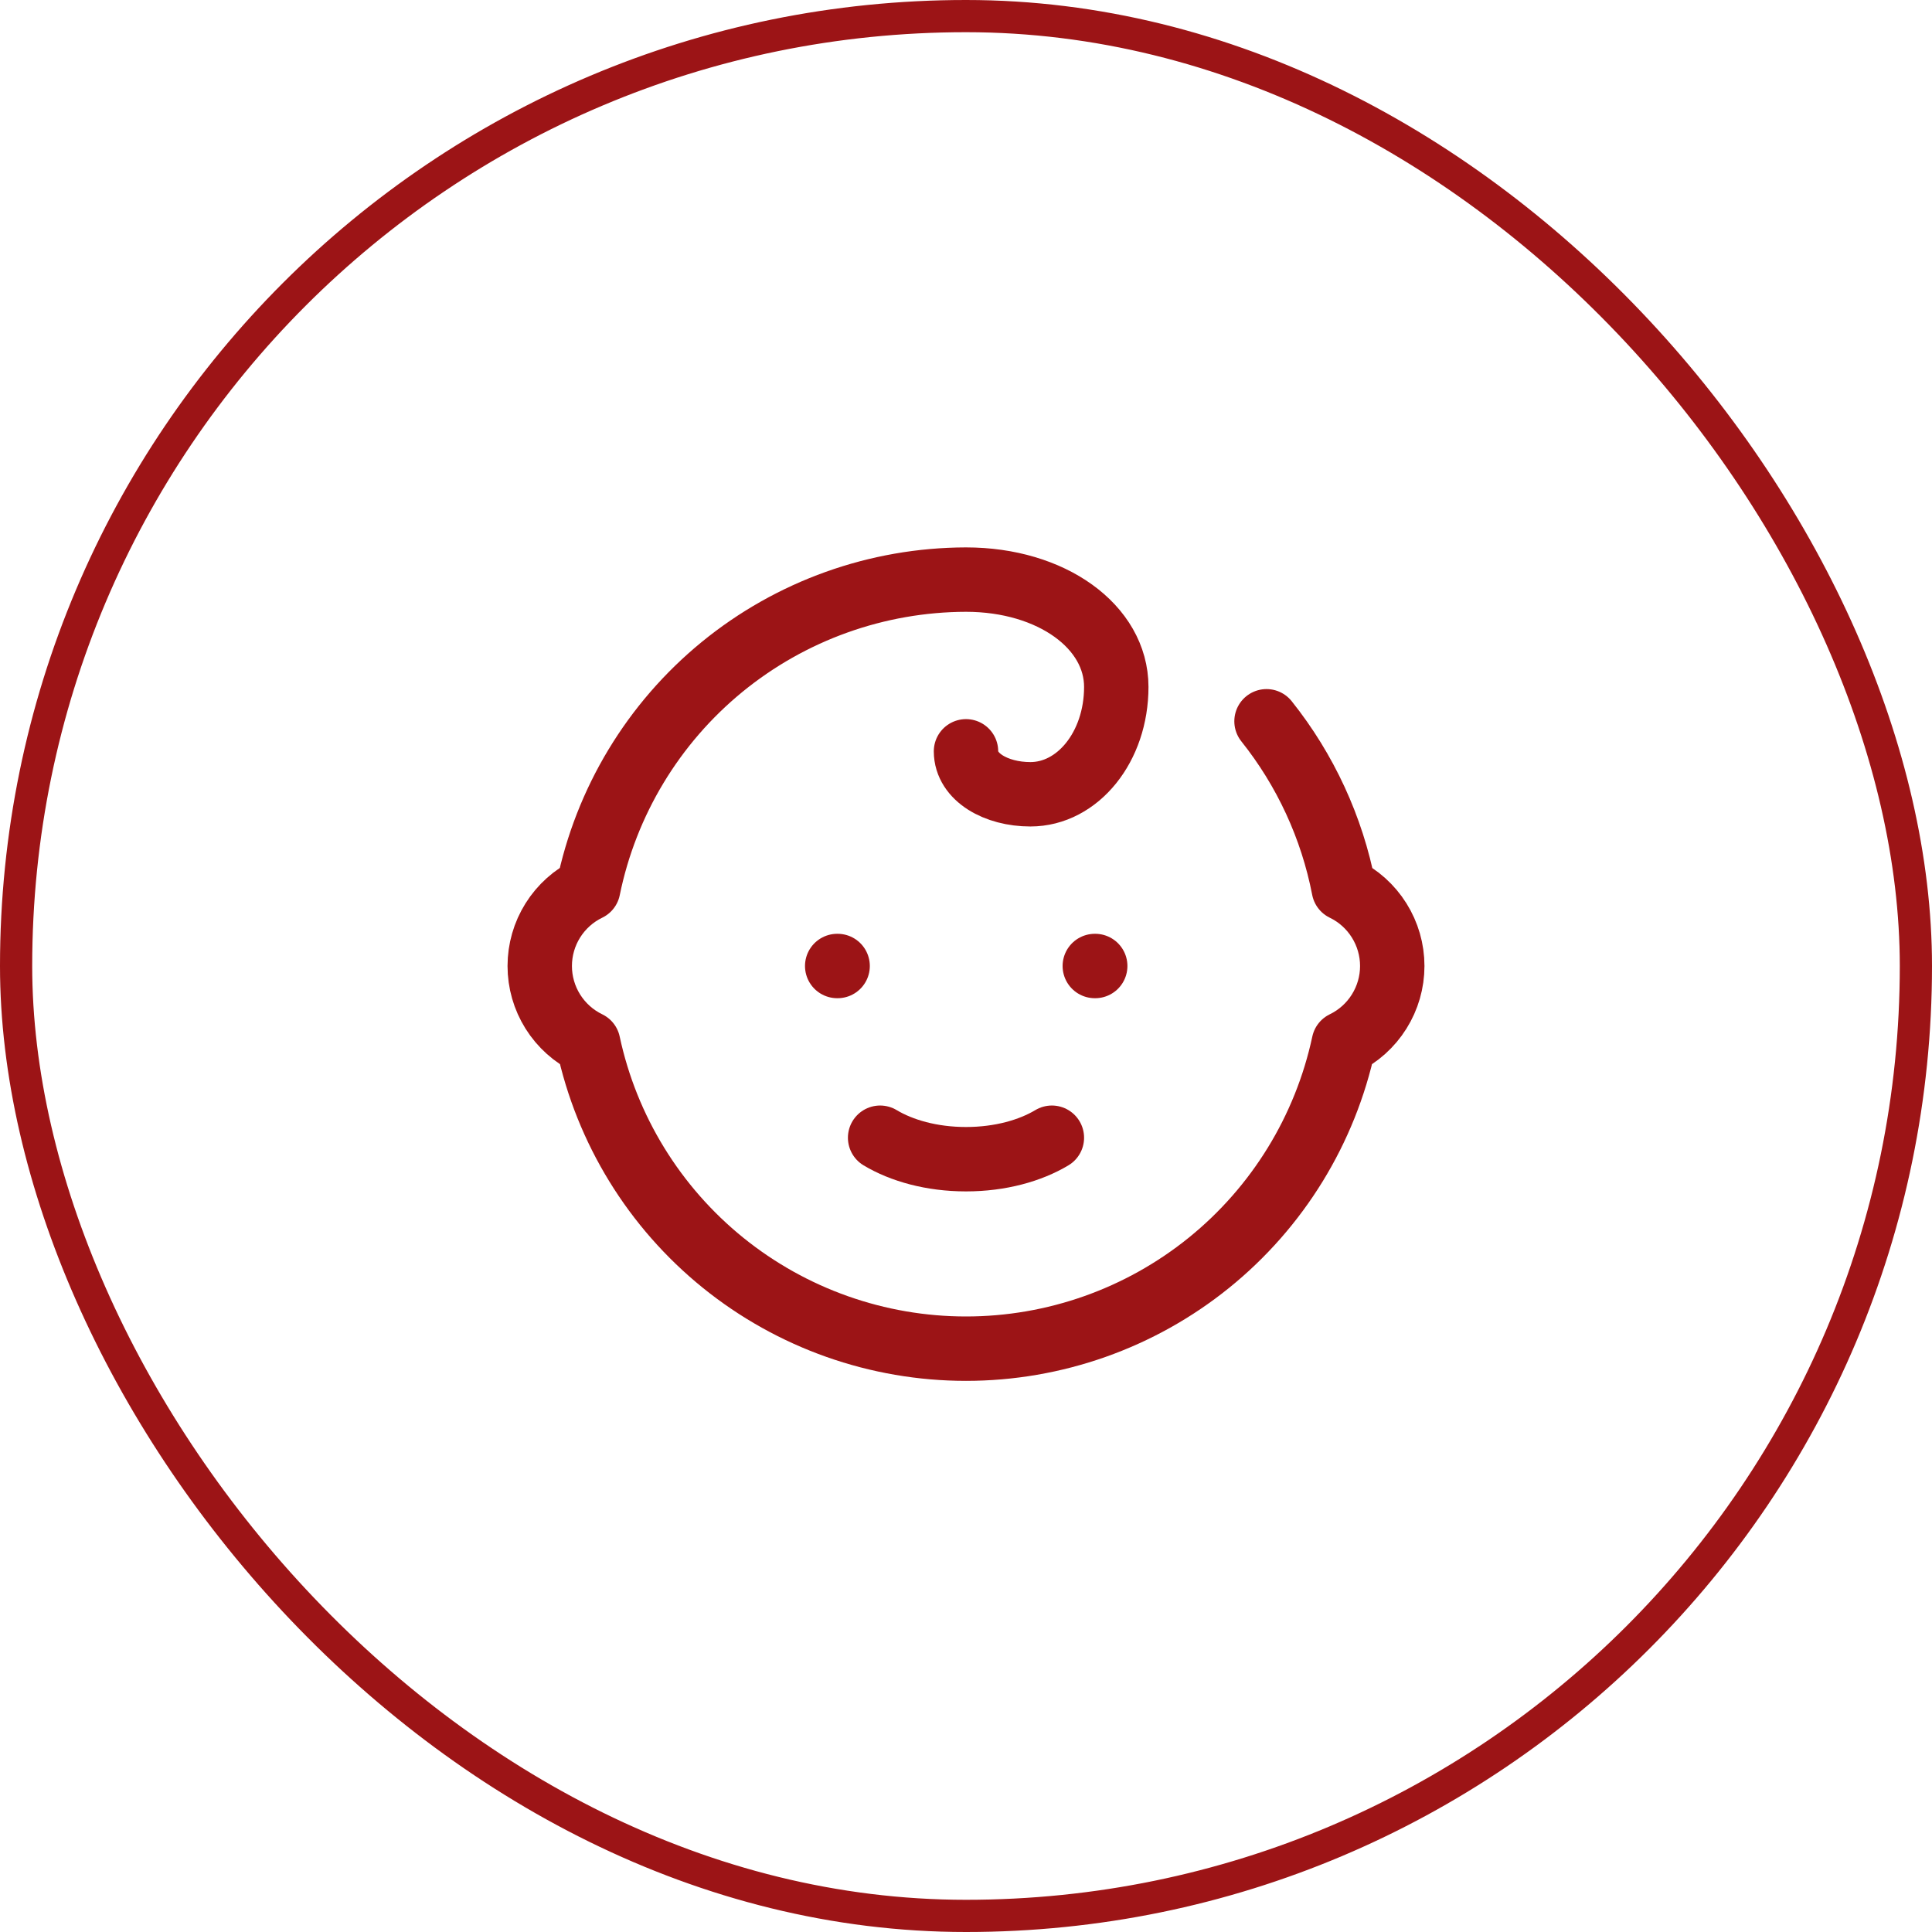
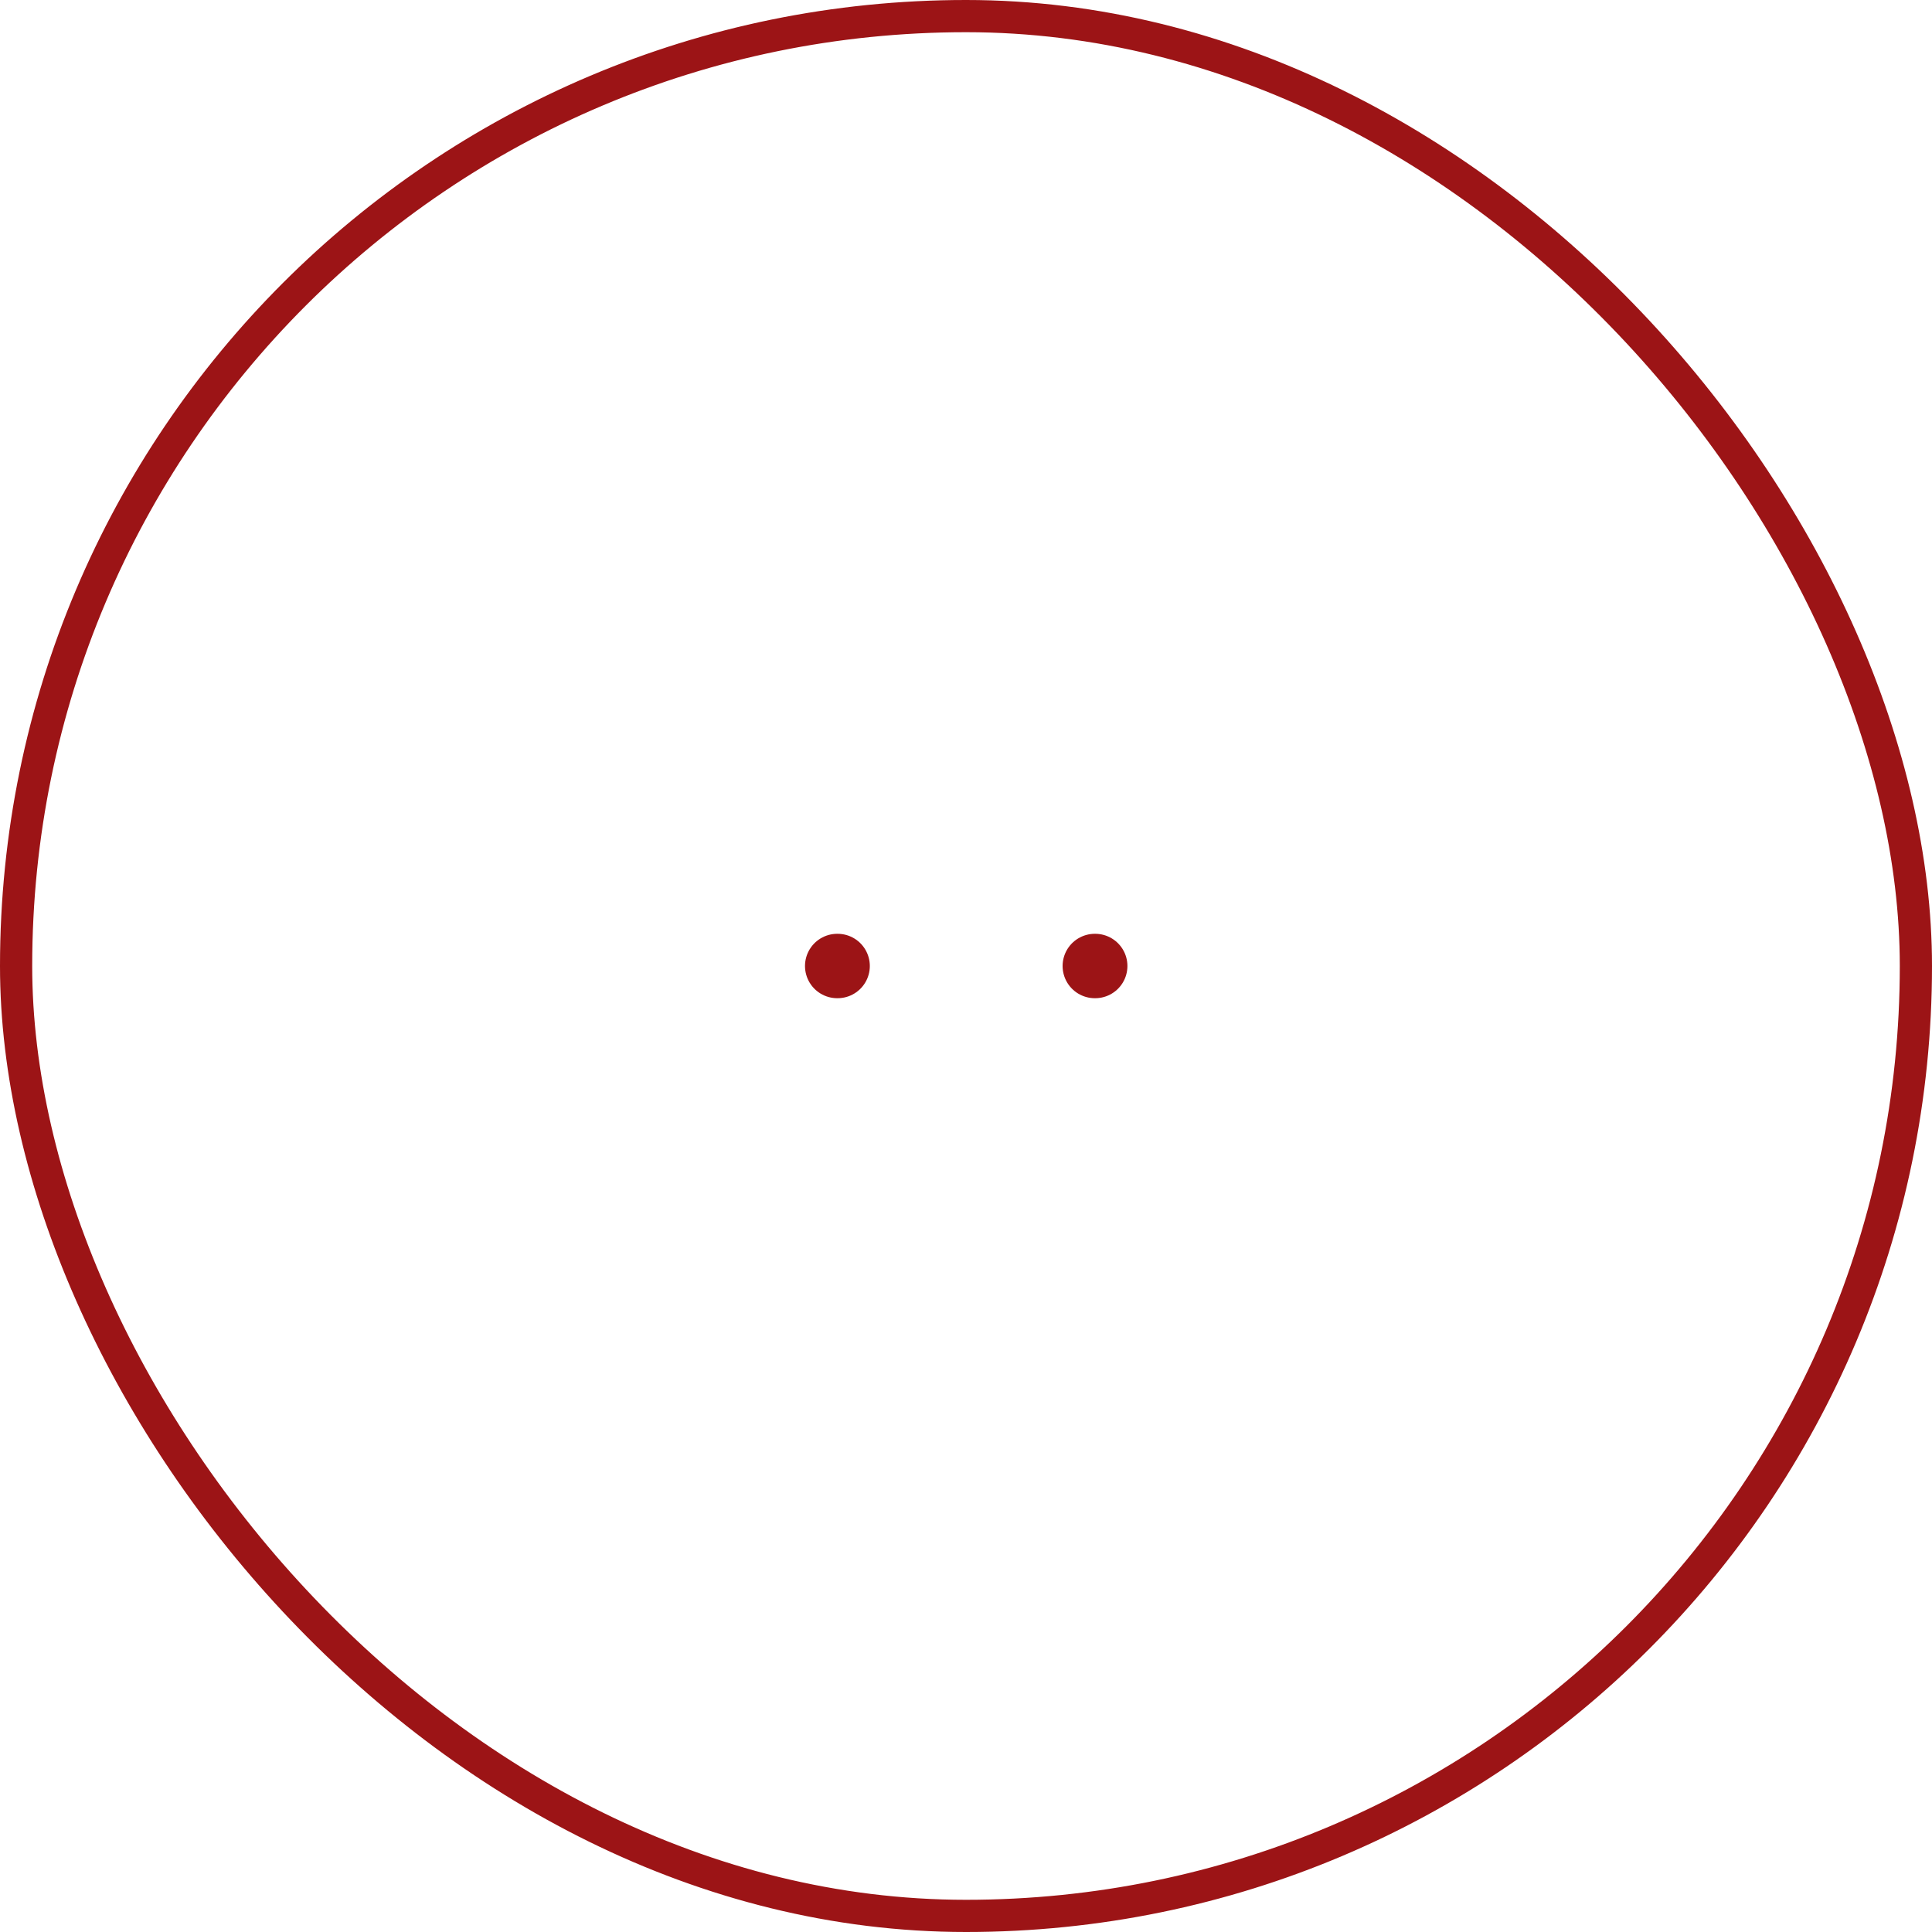
<svg xmlns="http://www.w3.org/2000/svg" width="60" height="60" viewBox="0 0 60 60" fill="none">
  <rect x="0.5" y="0.5" width="59" height="59" rx="29.5" stroke="#9C1416" />
  <path d="M26 30H26.013" stroke="#9C1416" stroke-width="2" stroke-linecap="round" stroke-linejoin="round" />
  <path d="M34 30H34.013" stroke="#9C1416" stroke-width="2" stroke-linecap="round" stroke-linejoin="round" />
-   <path d="M27.333 35.333C28 35.733 28.933 36 30 36C31.067 36 32 35.733 32.667 35.333" stroke="#9C1416" stroke-width="2" stroke-linecap="round" stroke-linejoin="round" />
-   <path d="M39.333 22.4C40.541 23.914 41.365 25.698 41.733 27.6C42.184 27.818 42.564 28.159 42.83 28.584C43.096 29.008 43.238 29.499 43.238 30C43.238 30.501 43.096 30.992 42.83 31.416C42.564 31.841 42.184 32.182 41.733 32.4C41.158 35.085 39.679 37.491 37.544 39.217C35.408 40.943 32.746 41.884 30 41.884C27.254 41.884 24.592 40.943 22.456 39.217C20.321 37.491 18.842 35.085 18.267 32.4C17.816 32.182 17.436 31.841 17.169 31.416C16.903 30.992 16.762 30.501 16.762 30C16.762 29.499 16.903 29.008 17.169 28.584C17.436 28.159 17.816 27.818 18.267 27.6C18.819 24.894 20.288 22.461 22.425 20.712C24.563 18.964 27.238 18.006 30 18C32.667 18 34.667 19.467 34.667 21.333C34.667 23.2 33.467 24.667 32 24.667C30.933 24.667 30 24.133 30 23.333" stroke="#9C1416" stroke-width="2" stroke-linecap="round" stroke-linejoin="round" />
</svg>